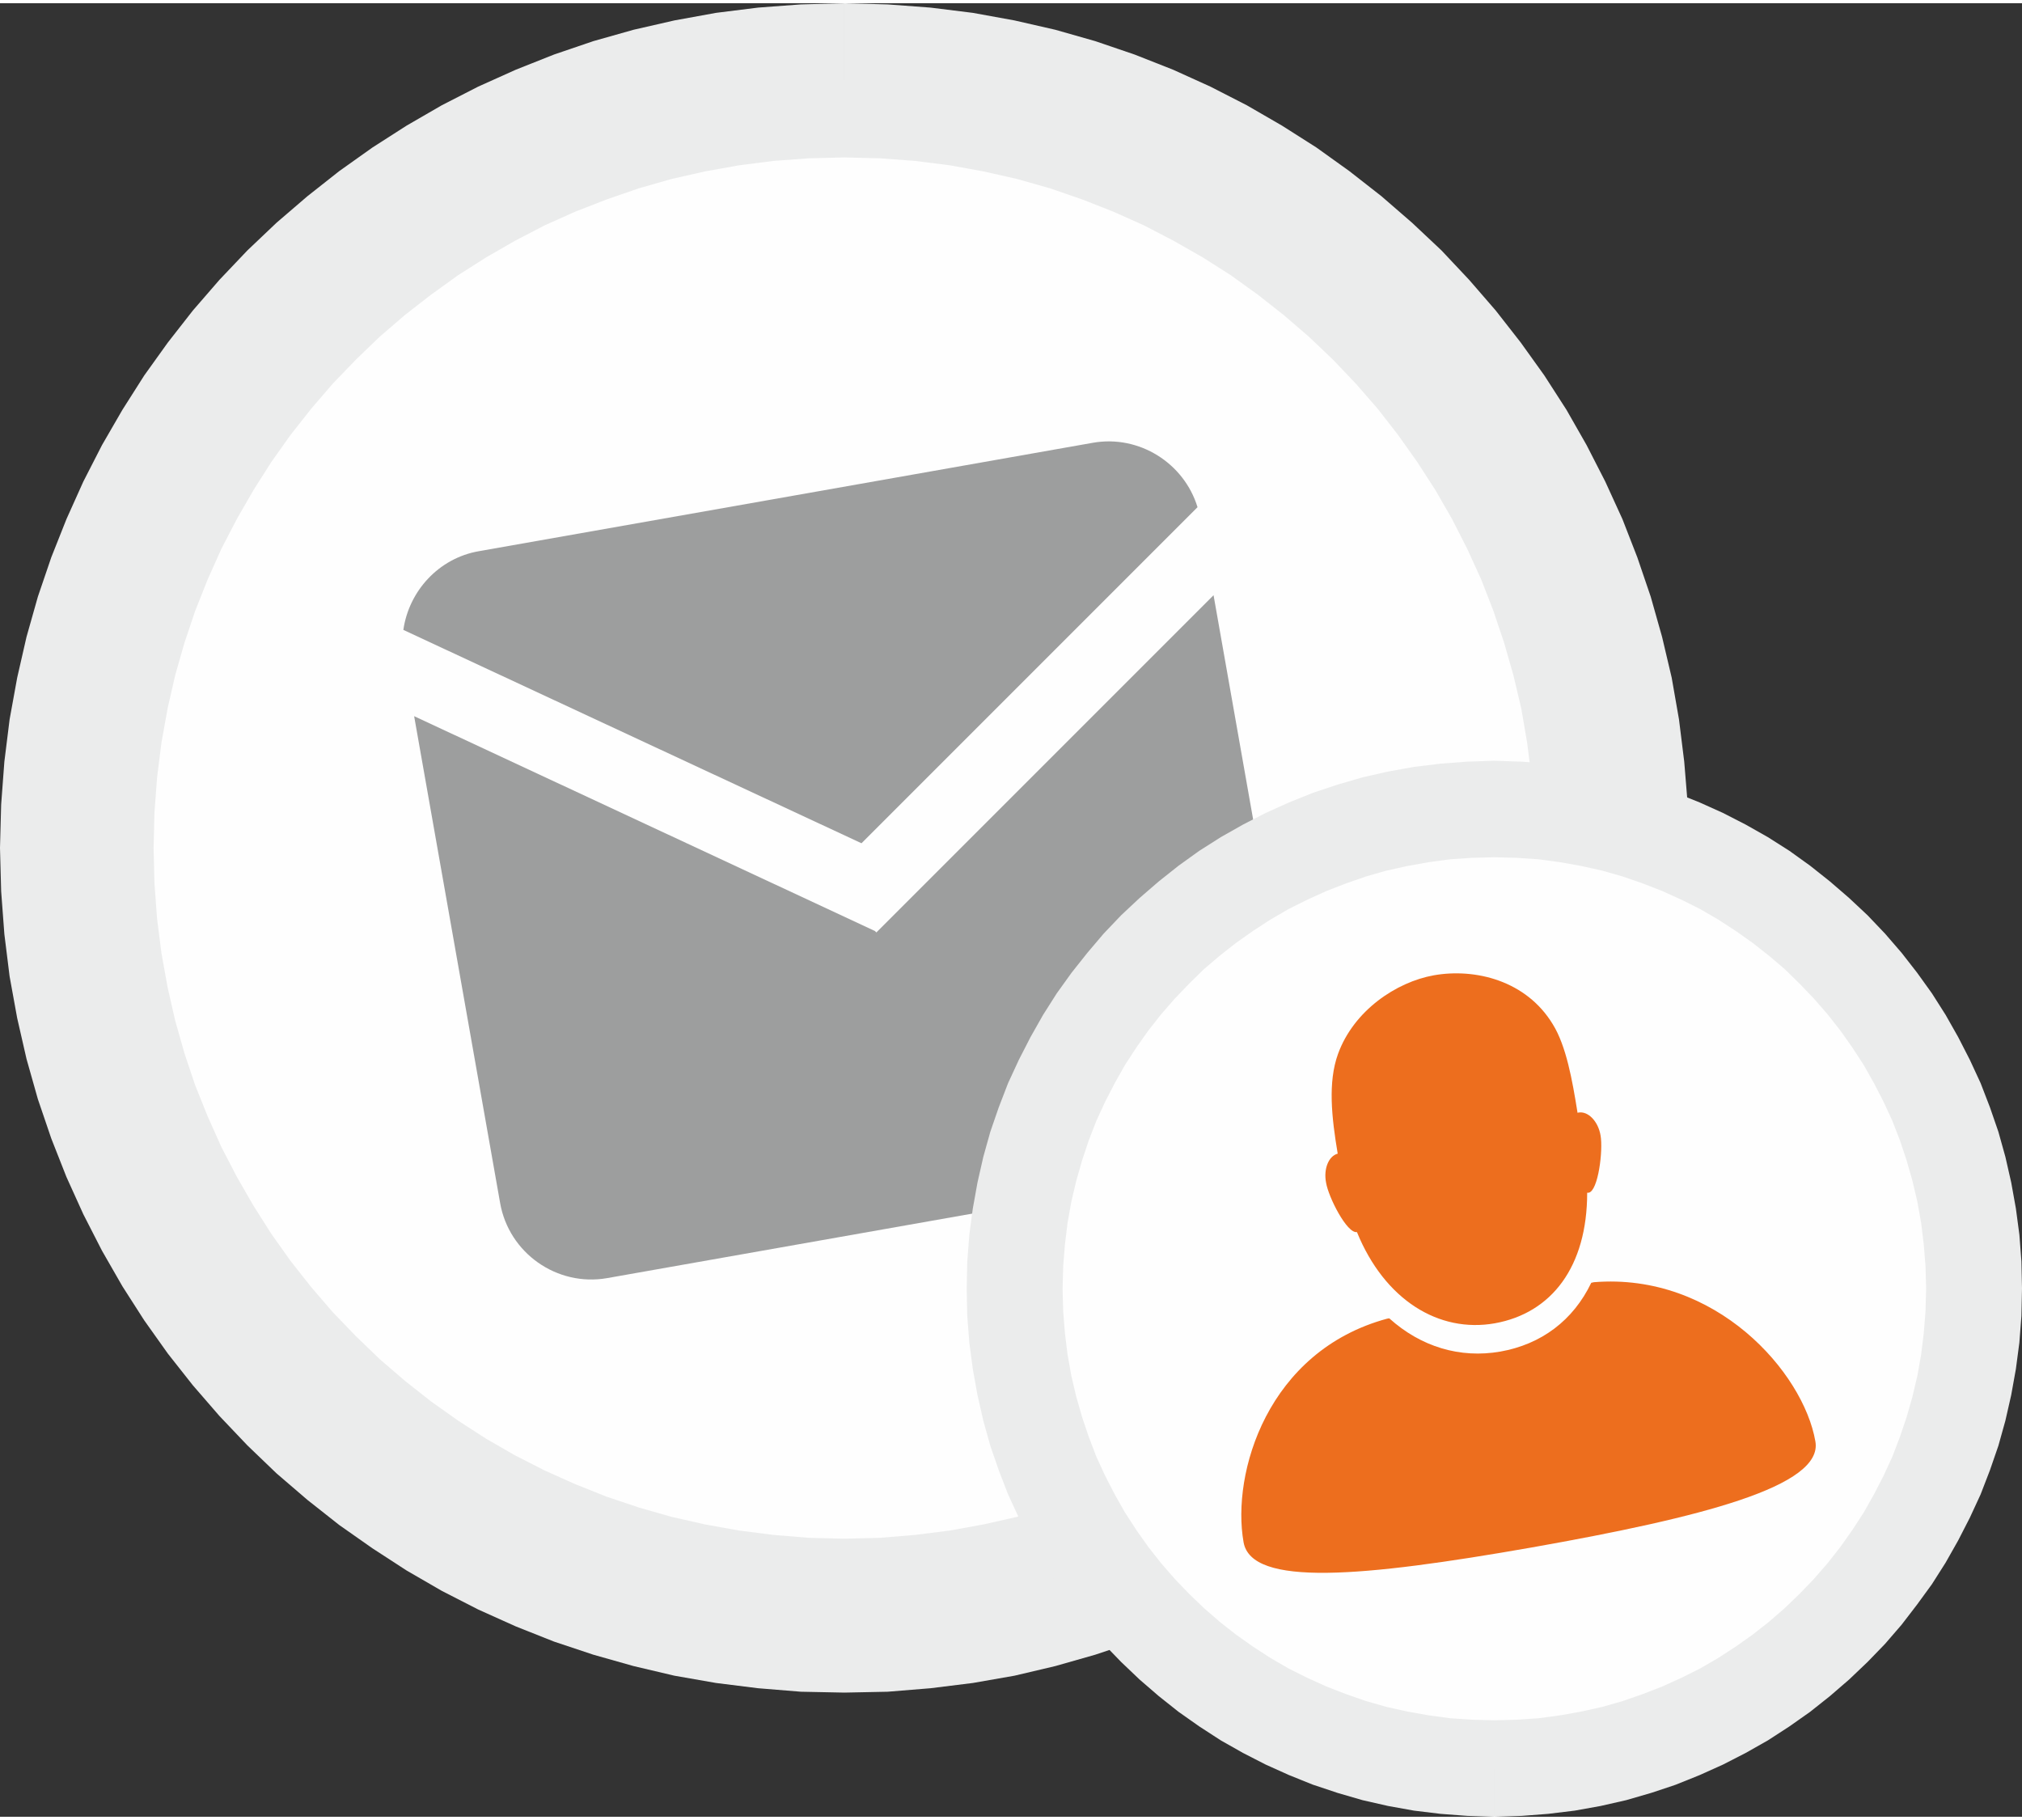
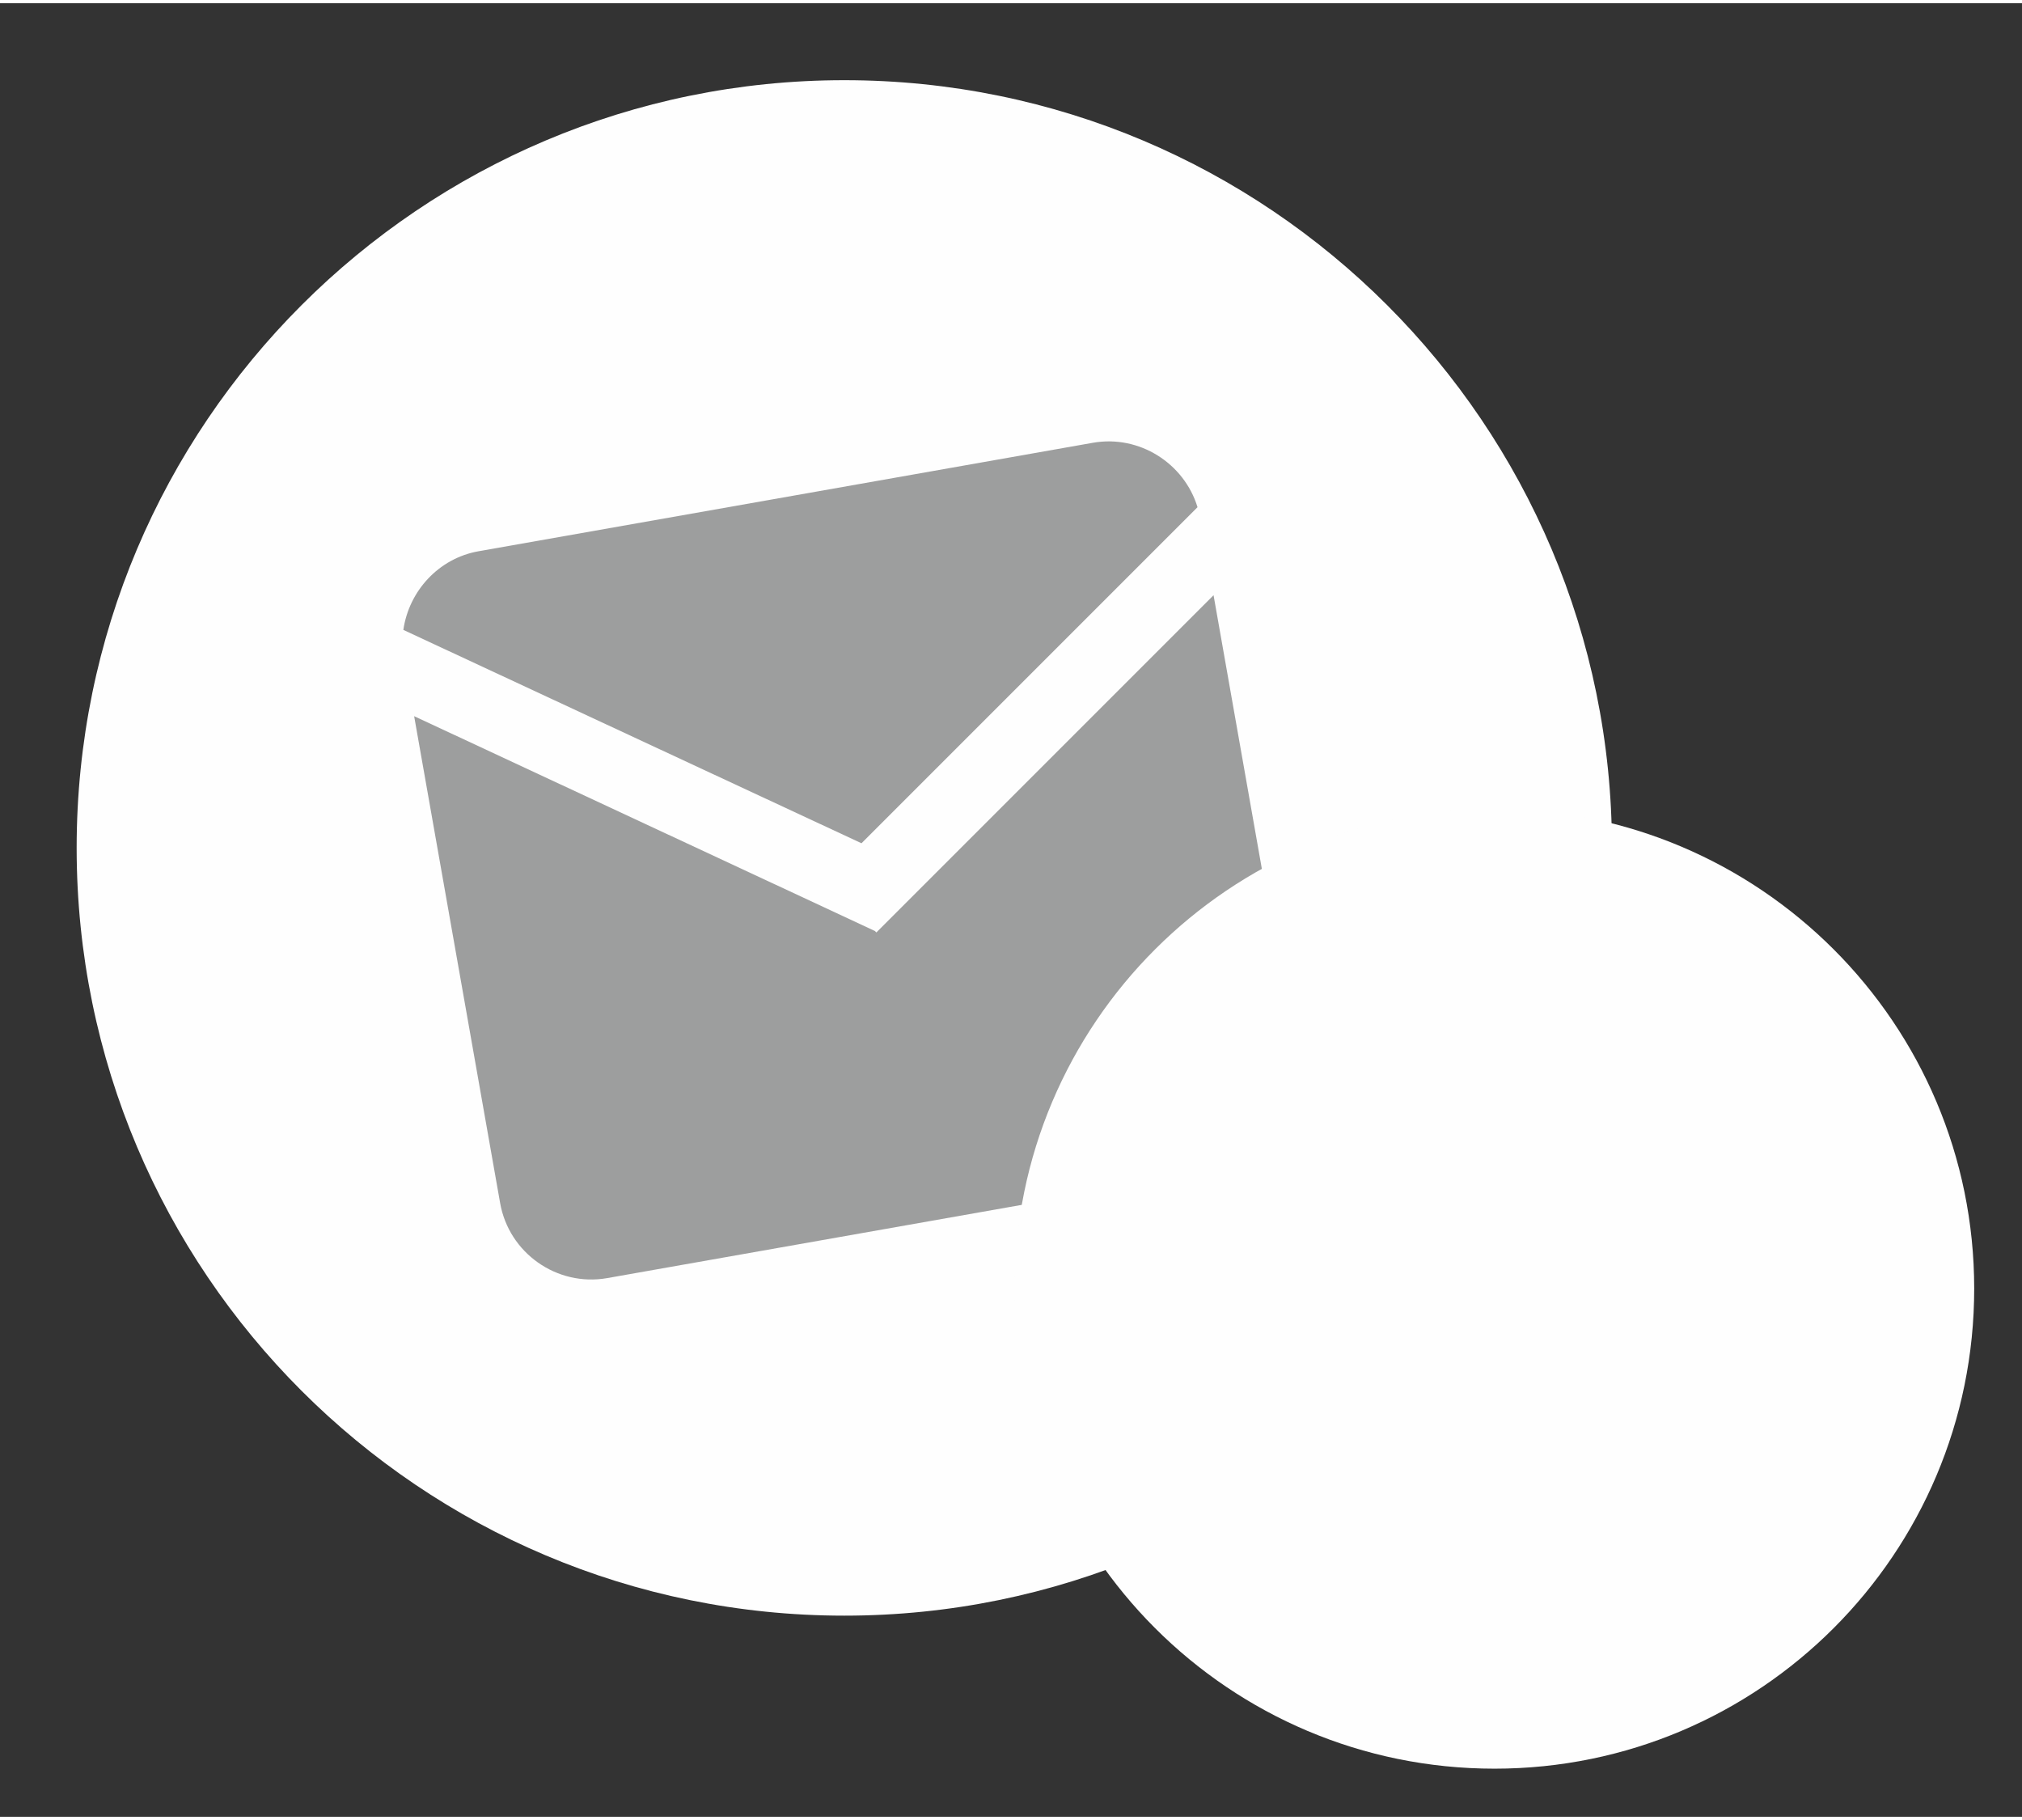
<svg xmlns="http://www.w3.org/2000/svg" xml:space="preserve" width="180px" height="162px" version="1.1" style="shape-rendering:geometricPrecision; text-rendering:geometricPrecision; image-rendering:optimizeQuality; fill-rule:evenodd; clip-rule:evenodd" viewBox="0 0 69.38 62.22">
  <rect x="0" y="0" width="69.38" height="62.22" fill="#333333" stroke="none" />
  <defs>
    <style type="text/css">
   
    .fil0 {fill:#FEFEFE}
    .fil2 {fill:#9D9E9E}
    .fil3 {fill:#ED6E1E}
    .fil1 {fill:#EBECEC;fill-rule:nonzero}
   
  </style>
  </defs>
  <g id="Ebene_x0020_1">
    <g>
      <path class="fil0" d="M28.97 2.64c14.55,0 26.34,11.8 26.34,26.34 0,14.55 -11.79,26.34 -26.34,26.34 -14.54,0 -26.34,-11.79 -26.34,-26.34 0,-14.54 11.8,-26.34 26.34,-26.34z" />
-       <path id="_1" class="fil1" d="M57.94 28.98l-5.26 0 0 0 -0.03 -1.22 -0.1 -1.2 -0.15 -1.19 -0.2 -1.17 -0.27 -1.14 -0.32 -1.12 -0.37 -1.1 -0.42 -1.08 -0.48 -1.05 -0.52 -1.02 -0.57 -0.99 -0.62 -0.96 -0.66 -0.93 -0.7 -0.9 -0.75 -0.86 -0.78 -0.82 -0.83 -0.79 -0.86 -0.74 -0.89 -0.7 -0.93 -0.67 -0.96 -0.61 -1 -0.57 -1.02 -0.53 -1.05 -0.47 -1.07 -0.42 -1.1 -0.38 -1.13 -0.32 -1.15 -0.26 -1.16 -0.21 -1.19 -0.15 -1.2 -0.09 -1.23 -0.03 0 -5.29 1.49 0.04 1.47 0.11 1.45 0.18 1.43 0.26 1.4 0.32 1.37 0.39 1.35 0.46 1.32 0.52 1.28 0.58 1.25 0.64 1.21 0.7 1.18 0.75 1.13 0.81 1.1 0.86 1.05 0.91 1.01 0.95 0.95 1.01 0.91 1.05 0.86 1.1 0.81 1.13 0.76 1.18 0.69 1.21 0.64 1.25 0.59 1.29 0.51 1.31 0.46 1.35 0.39 1.38 0.33 1.4 0.25 1.43 0.18 1.45 0.12 1.47 0.03 1.49 0 0zm-28.97 28.98l0 -5.28 0 0 1.23 -0.03 1.2 -0.1 1.19 -0.15 1.16 -0.21 1.15 -0.26 1.13 -0.32 1.1 -0.37 1.07 -0.43 1.05 -0.47 1.02 -0.52 1 -0.57 0.96 -0.62 0.93 -0.66 0.89 -0.71 0.86 -0.74 0.83 -0.79 0.78 -0.82 0.75 -0.86 0.7 -0.9 0.66 -0.93 0.62 -0.96 0.57 -0.99 0.52 -1.02 0.48 -1.05 0.42 -1.07 0.37 -1.1 0.32 -1.13 0.27 -1.14 0.2 -1.17 0.15 -1.18 0.1 -1.21 0.03 -1.22 5.26 0 -0.03 1.49 -0.12 1.47 -0.18 1.45 -0.25 1.43 -0.33 1.4 -0.39 1.38 -0.46 1.35 -0.51 1.32 -0.59 1.28 -0.64 1.25 -0.69 1.22 -0.76 1.17 -0.81 1.14 -0.86 1.09 -0.91 1.05 -0.95 1.01 -1.01 0.96 -1.05 0.91 -1.1 0.86 -1.13 0.8 -1.18 0.76 -1.21 0.7 -1.25 0.64 -1.28 0.58 -1.32 0.52 -1.35 0.45 -1.37 0.39 -1.4 0.33 -1.43 0.25 -1.45 0.18 -1.47 0.12 -1.49 0.03 0 0zm-28.97 -28.98l5.27 0 0 0 0.03 1.22 0.09 1.21 0.15 1.18 0.21 1.17 0.26 1.14 0.32 1.13 0.37 1.1 0.43 1.07 0.47 1.05 0.53 1.02 0.57 0.99 0.61 0.96 0.66 0.93 0.71 0.9 0.74 0.86 0.79 0.82 0.82 0.79 0.86 0.74 0.9 0.71 0.93 0.66 0.96 0.62 0.99 0.57 1.02 0.52 1.05 0.47 1.08 0.43 1.1 0.37 1.12 0.32 1.15 0.26 1.17 0.21 1.18 0.15 1.21 0.1 1.22 0.03 0 5.28 -1.49 -0.03 -1.47 -0.12 -1.44 -0.18 -1.43 -0.25 -1.4 -0.33 -1.38 -0.39 -1.35 -0.45 -1.31 -0.52 -1.29 -0.58 -1.25 -0.64 -1.21 -0.7 -1.17 -0.76 -1.14 -0.8 -1.09 -0.86 -1.06 -0.91 -1 -0.96 -0.96 -1.01 -0.91 -1.05 -0.86 -1.09 -0.81 -1.14 -0.75 -1.17 -0.7 -1.22 -0.64 -1.25 -0.58 -1.28 -0.52 -1.32 -0.46 -1.35 -0.39 -1.38 -0.32 -1.4 -0.26 -1.43 -0.18 -1.45 -0.11 -1.47 -0.04 -1.49 0 0zm28.97 -28.98l0 5.29 0 0 -1.22 0.03 -1.21 0.09 -1.18 0.15 -1.17 0.21 -1.15 0.26 -1.12 0.32 -1.1 0.38 -1.08 0.42 -1.05 0.47 -1.02 0.53 -0.99 0.57 -0.96 0.61 -0.93 0.67 -0.9 0.7 -0.86 0.74 -0.82 0.79 -0.79 0.82 -0.74 0.86 -0.71 0.9 -0.66 0.93 -0.61 0.96 -0.57 0.99 -0.53 1.02 -0.47 1.05 -0.43 1.08 -0.37 1.1 -0.32 1.12 -0.26 1.14 -0.21 1.17 -0.15 1.19 -0.09 1.2 -0.03 1.22 -5.27 0 0.04 -1.49 0.11 -1.47 0.18 -1.45 0.26 -1.43 0.32 -1.4 0.39 -1.38 0.46 -1.35 0.52 -1.31 0.58 -1.29 0.64 -1.25 0.7 -1.21 0.75 -1.18 0.81 -1.13 0.86 -1.1 0.91 -1.05 0.96 -1.01 1 -0.95 1.06 -0.91 1.09 -0.86 1.14 -0.81 1.17 -0.75 1.21 -0.7 1.25 -0.64 1.29 -0.58 1.31 -0.52 1.35 -0.46 1.38 -0.39 1.4 -0.32 1.43 -0.26 1.44 -0.18 1.47 -0.11 1.49 -0.04 0 0z" />
    </g>
    <path class="fil2" d="M16.43 18.8c7.06,-1.25 12.32,-2.17 21.07,-3.72 1.59,-0.28 3.13,0.7 3.59,2.21l-11.53 11.53 -15.72 -7.32c0.19,-1.33 1.21,-2.46 2.59,-2.7zm25.21 1.51l2.83 16.03c0.3,1.72 -0.86,3.38 -2.58,3.68l-21.06 3.72c-1.72,0.3 -3.37,-0.86 -3.67,-2.58l-2.95 -16.7 15.81 7.37 0.05 0.05 11.57 -11.57z" />
    <g>
-       <path class="fil0" d="M51.28 27.64c9.09,0 16.46,7.37 16.46,16.46 0,9.1 -7.37,16.47 -16.46,16.47 -9.1,0 -16.47,-7.37 -16.47,-16.47 0,-9.09 7.37,-16.46 16.47,-16.46z" />
-       <path id="_1_4" class="fil1" d="M69.38 44.1l-3.29 0 0 0 -0.02 -0.76 -0.06 -0.75 -0.09 -0.74 -0.13 -0.73 -0.17 -0.72 -0.2 -0.7 -0.23 -0.69 -0.26 -0.67 -0.3 -0.65 -0.33 -0.64 -0.35 -0.62 -0.39 -0.6 -0.41 -0.58 -0.44 -0.56 -0.47 -0.54 -0.49 -0.51 -0.51 -0.5 -0.54 -0.46 -0.56 -0.44 -0.58 -0.41 -0.6 -0.39 -0.62 -0.36 -0.64 -0.32 -0.66 -0.3 -0.67 -0.26 -0.69 -0.24 -0.7 -0.2 -0.72 -0.16 -0.73 -0.13 -0.74 -0.1 -0.75 -0.05 -0.76 -0.02 0 -3.31 0.93 0.03 0.91 0.07 0.91 0.11 0.89 0.16 0.88 0.2 0.86 0.25 0.84 0.28 0.82 0.33 0.8 0.36 0.78 0.4 0.76 0.43 0.74 0.47 0.71 0.51 0.68 0.54 0.66 0.57 0.63 0.59 0.6 0.63 0.57 0.66 0.53 0.68 0.51 0.71 0.47 0.74 0.43 0.76 0.4 0.78 0.37 0.8 0.32 0.83 0.29 0.84 0.24 0.86 0.2 0.88 0.16 0.89 0.12 0.9 0.07 0.92 0.02 0.93 0 0zm-18.1 18.12l0 -3.31 0 0 0.76 -0.02 0.75 -0.05 0.74 -0.1 0.73 -0.13 0.72 -0.16 0.7 -0.2 0.69 -0.24 0.67 -0.26 0.66 -0.3 0.64 -0.32 0.62 -0.36 0.6 -0.39 0.58 -0.41 0.56 -0.44 0.54 -0.47 0.51 -0.49 0.49 -0.51 0.47 -0.54 0.44 -0.56 0.41 -0.58 0.39 -0.6 0.35 -0.62 0.33 -0.64 0.3 -0.65 0.26 -0.68 0.23 -0.68 0.2 -0.7 0.17 -0.72 0.13 -0.73 0.09 -0.74 0.06 -0.75 0.02 -0.77 3.29 0 -0.02 0.94 -0.07 0.91 -0.12 0.91 -0.16 0.89 -0.2 0.88 -0.24 0.86 -0.29 0.84 -0.32 0.83 -0.37 0.8 -0.4 0.78 -0.43 0.76 -0.47 0.74 -0.51 0.7 -0.53 0.69 -0.57 0.66 -0.6 0.62 -0.63 0.6 -0.66 0.57 -0.68 0.54 -0.71 0.5 -0.74 0.48 -0.76 0.43 -0.78 0.4 -0.8 0.36 -0.82 0.33 -0.84 0.28 -0.86 0.25 -0.88 0.2 -0.89 0.16 -0.91 0.11 -0.91 0.07 -0.93 0.03 0 0zm-18.11 -18.12l3.29 0 0 0 0.02 0.77 0.06 0.75 0.09 0.74 0.13 0.73 0.17 0.72 0.2 0.7 0.23 0.68 0.26 0.68 0.3 0.65 0.33 0.64 0.35 0.62 0.39 0.6 0.41 0.58 0.44 0.56 0.47 0.54 0.49 0.51 0.51 0.49 0.54 0.47 0.56 0.44 0.58 0.41 0.6 0.39 0.62 0.36 0.64 0.32 0.66 0.3 0.67 0.26 0.69 0.24 0.7 0.2 0.72 0.16 0.73 0.13 0.74 0.1 0.75 0.05 0.77 0.02 0 3.31 -0.93 -0.03 -0.92 -0.07 -0.91 -0.11 -0.89 -0.16 -0.88 -0.2 -0.86 -0.25 -0.84 -0.28 -0.82 -0.33 -0.8 -0.36 -0.78 -0.4 -0.76 -0.43 -0.74 -0.48 -0.71 -0.5 -0.68 -0.54 -0.66 -0.57 -0.63 -0.6 -0.6 -0.62 -0.56 -0.66 -0.54 -0.69 -0.51 -0.7 -0.47 -0.74 -0.43 -0.76 -0.4 -0.78 -0.37 -0.8 -0.32 -0.83 -0.29 -0.84 -0.24 -0.86 -0.2 -0.88 -0.16 -0.89 -0.12 -0.91 -0.07 -0.91 -0.02 -0.94 0 0zm18.11 -18.11l0 3.31 0 0 -0.77 0.02 -0.75 0.05 -0.74 0.1 -0.73 0.13 -0.72 0.16 -0.7 0.2 -0.69 0.24 -0.67 0.26 -0.66 0.3 -0.64 0.32 -0.62 0.36 -0.6 0.39 -0.58 0.41 -0.56 0.44 -0.54 0.46 -0.51 0.5 -0.49 0.51 -0.47 0.54 -0.44 0.56 -0.41 0.58 -0.39 0.6 -0.35 0.62 -0.33 0.64 -0.3 0.65 -0.26 0.67 -0.23 0.69 -0.2 0.7 -0.17 0.72 -0.13 0.73 -0.09 0.74 -0.06 0.75 -0.02 0.76 -3.29 0 0.02 -0.93 0.07 -0.92 0.12 -0.9 0.16 -0.89 0.2 -0.88 0.24 -0.86 0.29 -0.84 0.32 -0.83 0.37 -0.8 0.4 -0.78 0.43 -0.76 0.47 -0.74 0.51 -0.71 0.54 -0.68 0.56 -0.66 0.6 -0.63 0.63 -0.59 0.66 -0.57 0.68 -0.54 0.71 -0.51 0.74 -0.47 0.76 -0.43 0.78 -0.4 0.8 -0.36 0.82 -0.33 0.84 -0.28 0.86 -0.25 0.88 -0.2 0.89 -0.16 0.91 -0.11 0.92 -0.07 0.93 -0.03 0 0z" />
+       <path class="fil0" d="M51.28 27.64c9.09,0 16.46,7.37 16.46,16.46 0,9.1 -7.37,16.47 -16.46,16.47 -9.1,0 -16.47,-7.37 -16.47,-16.47 0,-9.09 7.37,-16.46 16.47,-16.46" />
    </g>
-     <path class="fil3" d="M49.2 33.35c1.42,-0.25 3.17,0.18 4.08,1.68 0.46,0.74 0.67,1.91 0.85,3.04 0.01,-0.01 0.02,-0.01 0.03,-0.01 0.33,-0.06 0.68,0.3 0.76,0.79 0.09,0.5 -0.08,1.9 -0.41,1.96 -0.02,0 -0.03,0 -0.05,0 0,2.54 -1.22,4.13 -3.17,4.48 -1.92,0.34 -3.78,-0.8 -4.73,-3.13l0 0c-0.34,0.06 -0.98,-1.2 -1.06,-1.7 -0.09,-0.47 0.09,-0.91 0.4,-0.99 -0.21,-1.25 -0.34,-2.45 0.01,-3.42 0.54,-1.49 2,-2.47 3.29,-2.7zm5.4 10.55c0.03,-0.01 0.06,-0.01 0.09,-0.02 4.18,-0.34 7.19,3.09 7.6,5.46 0.28,1.54 -3.91,2.61 -9.73,3.64 -5.82,1.02 -9.62,1.36 -9.89,-0.18 -0.42,-2.37 0.82,-6.56 4.93,-7.67 0.02,0 0.04,-0.01 0.07,-0.01 1.09,0.98 2.43,1.38 3.81,1.14 1.41,-0.25 2.5,-1.07 3.12,-2.36z" />
  </g>
</svg>